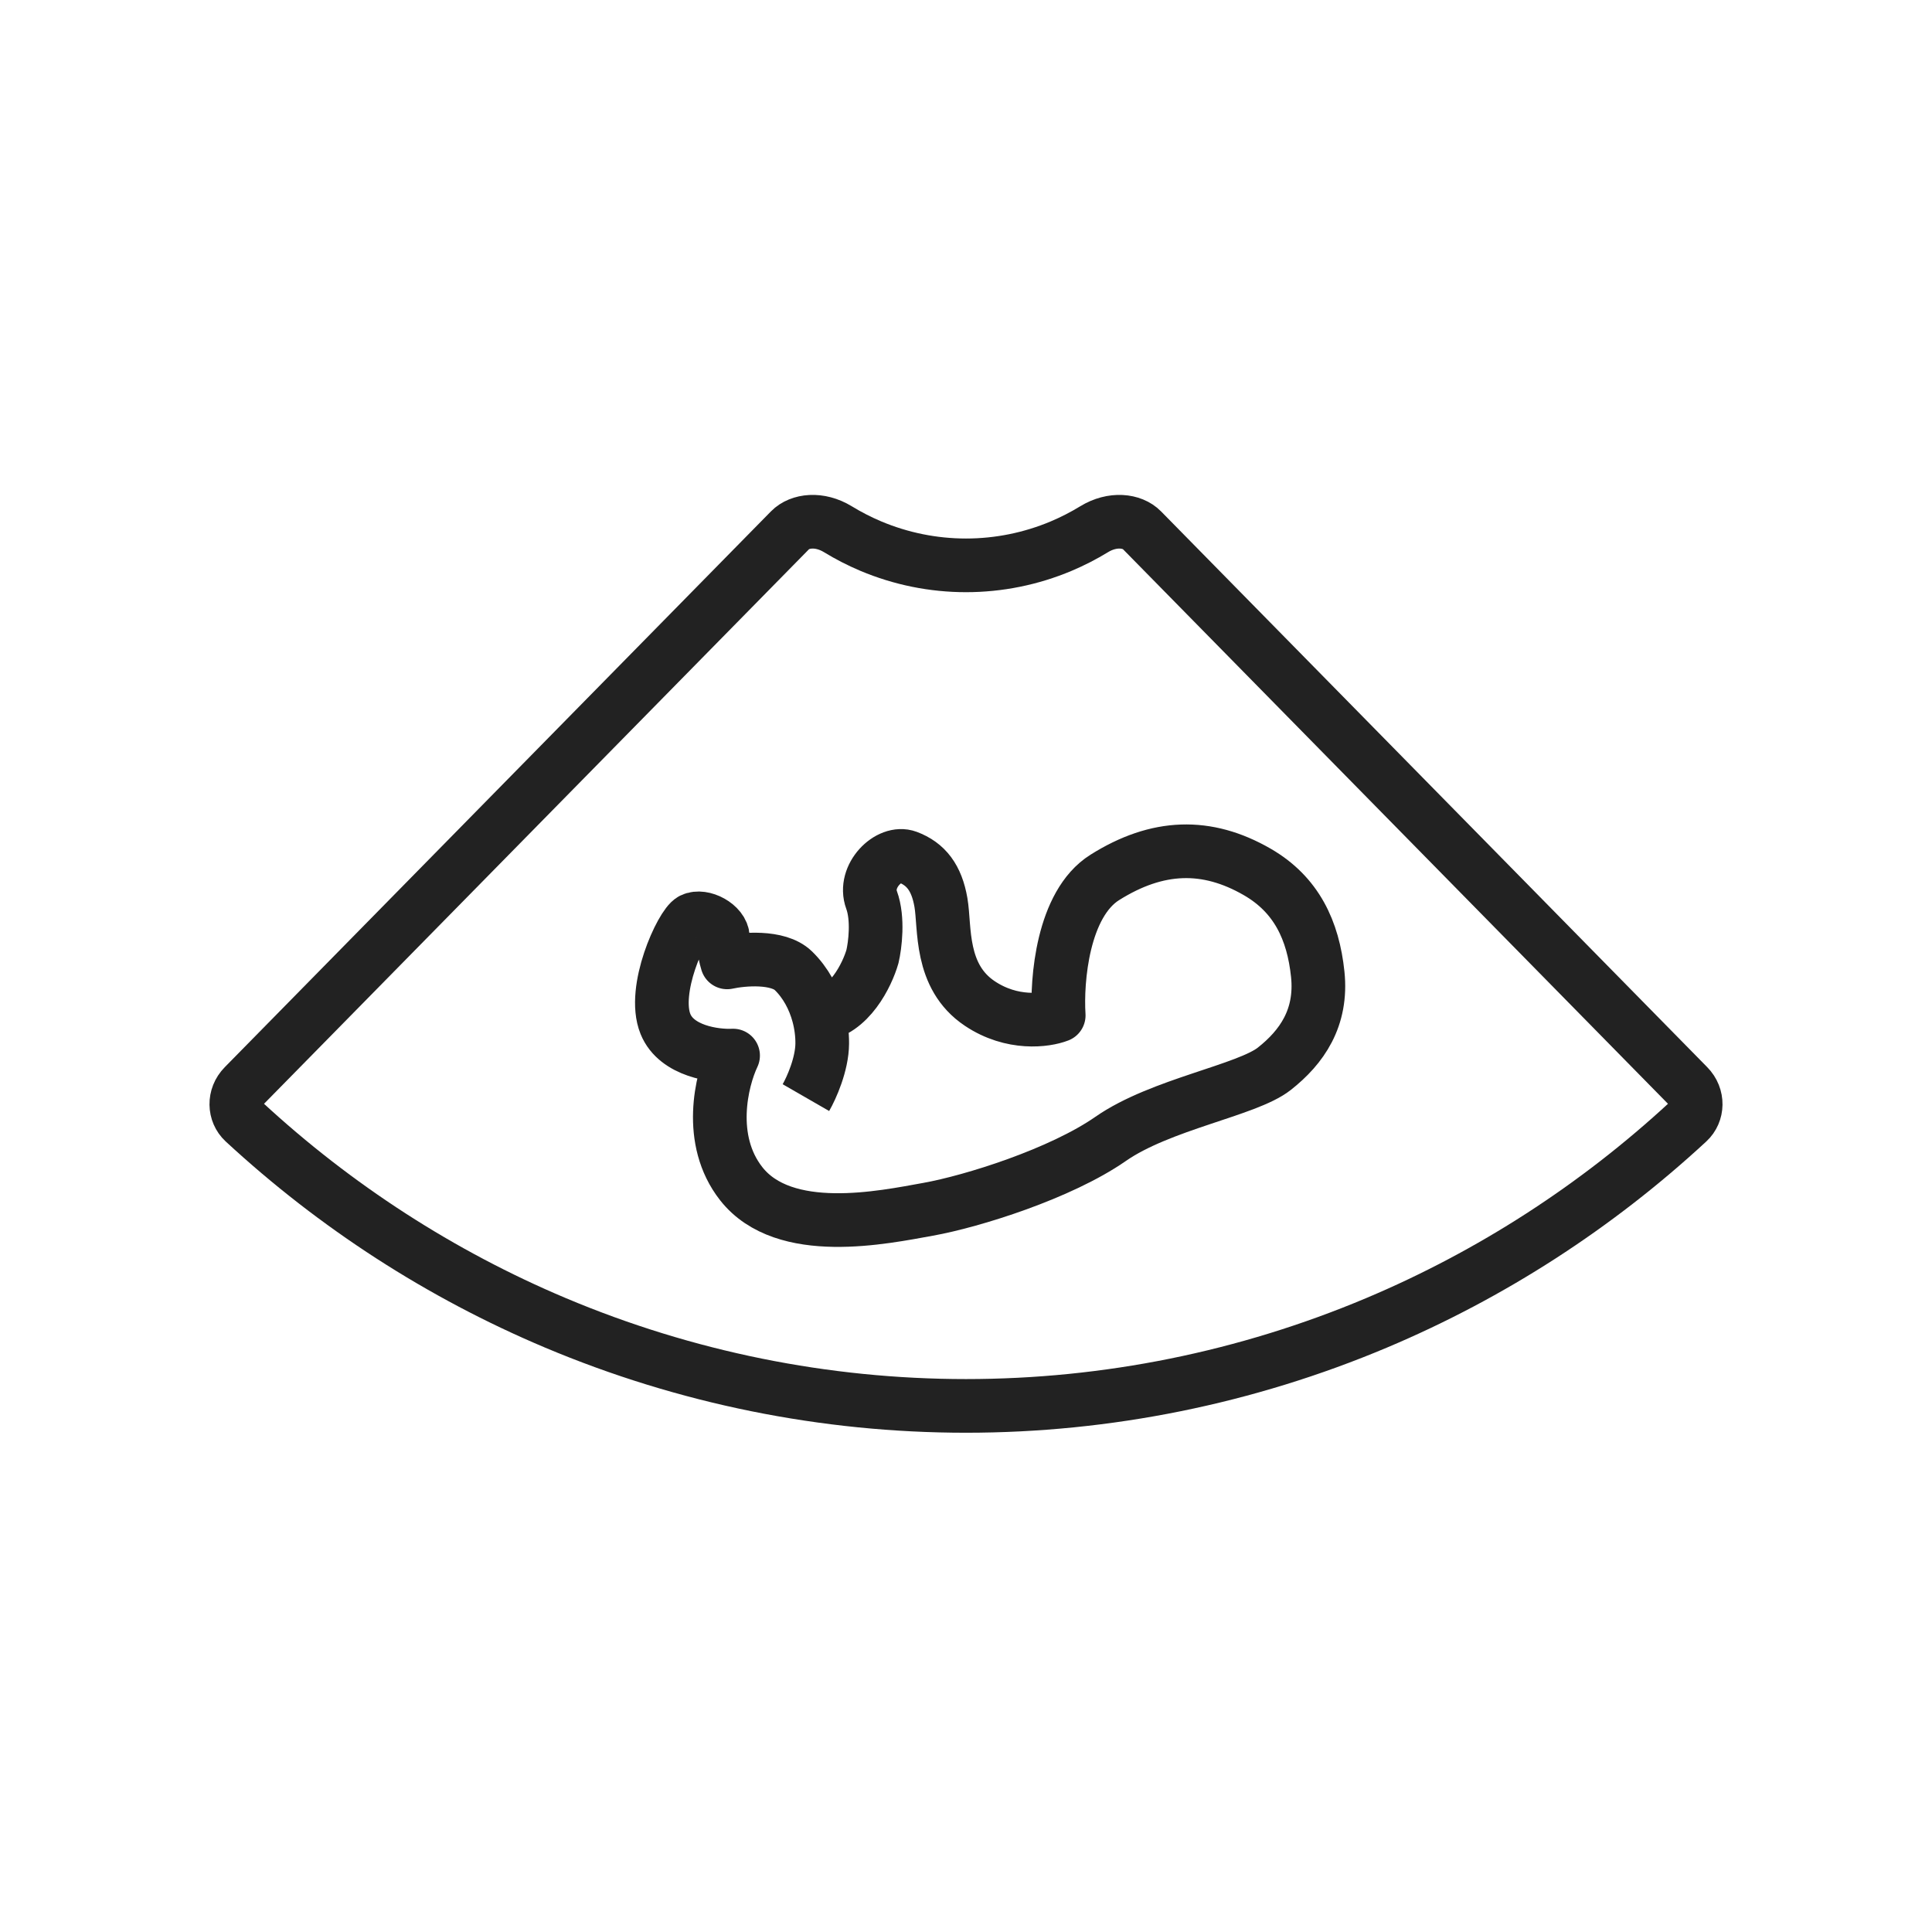
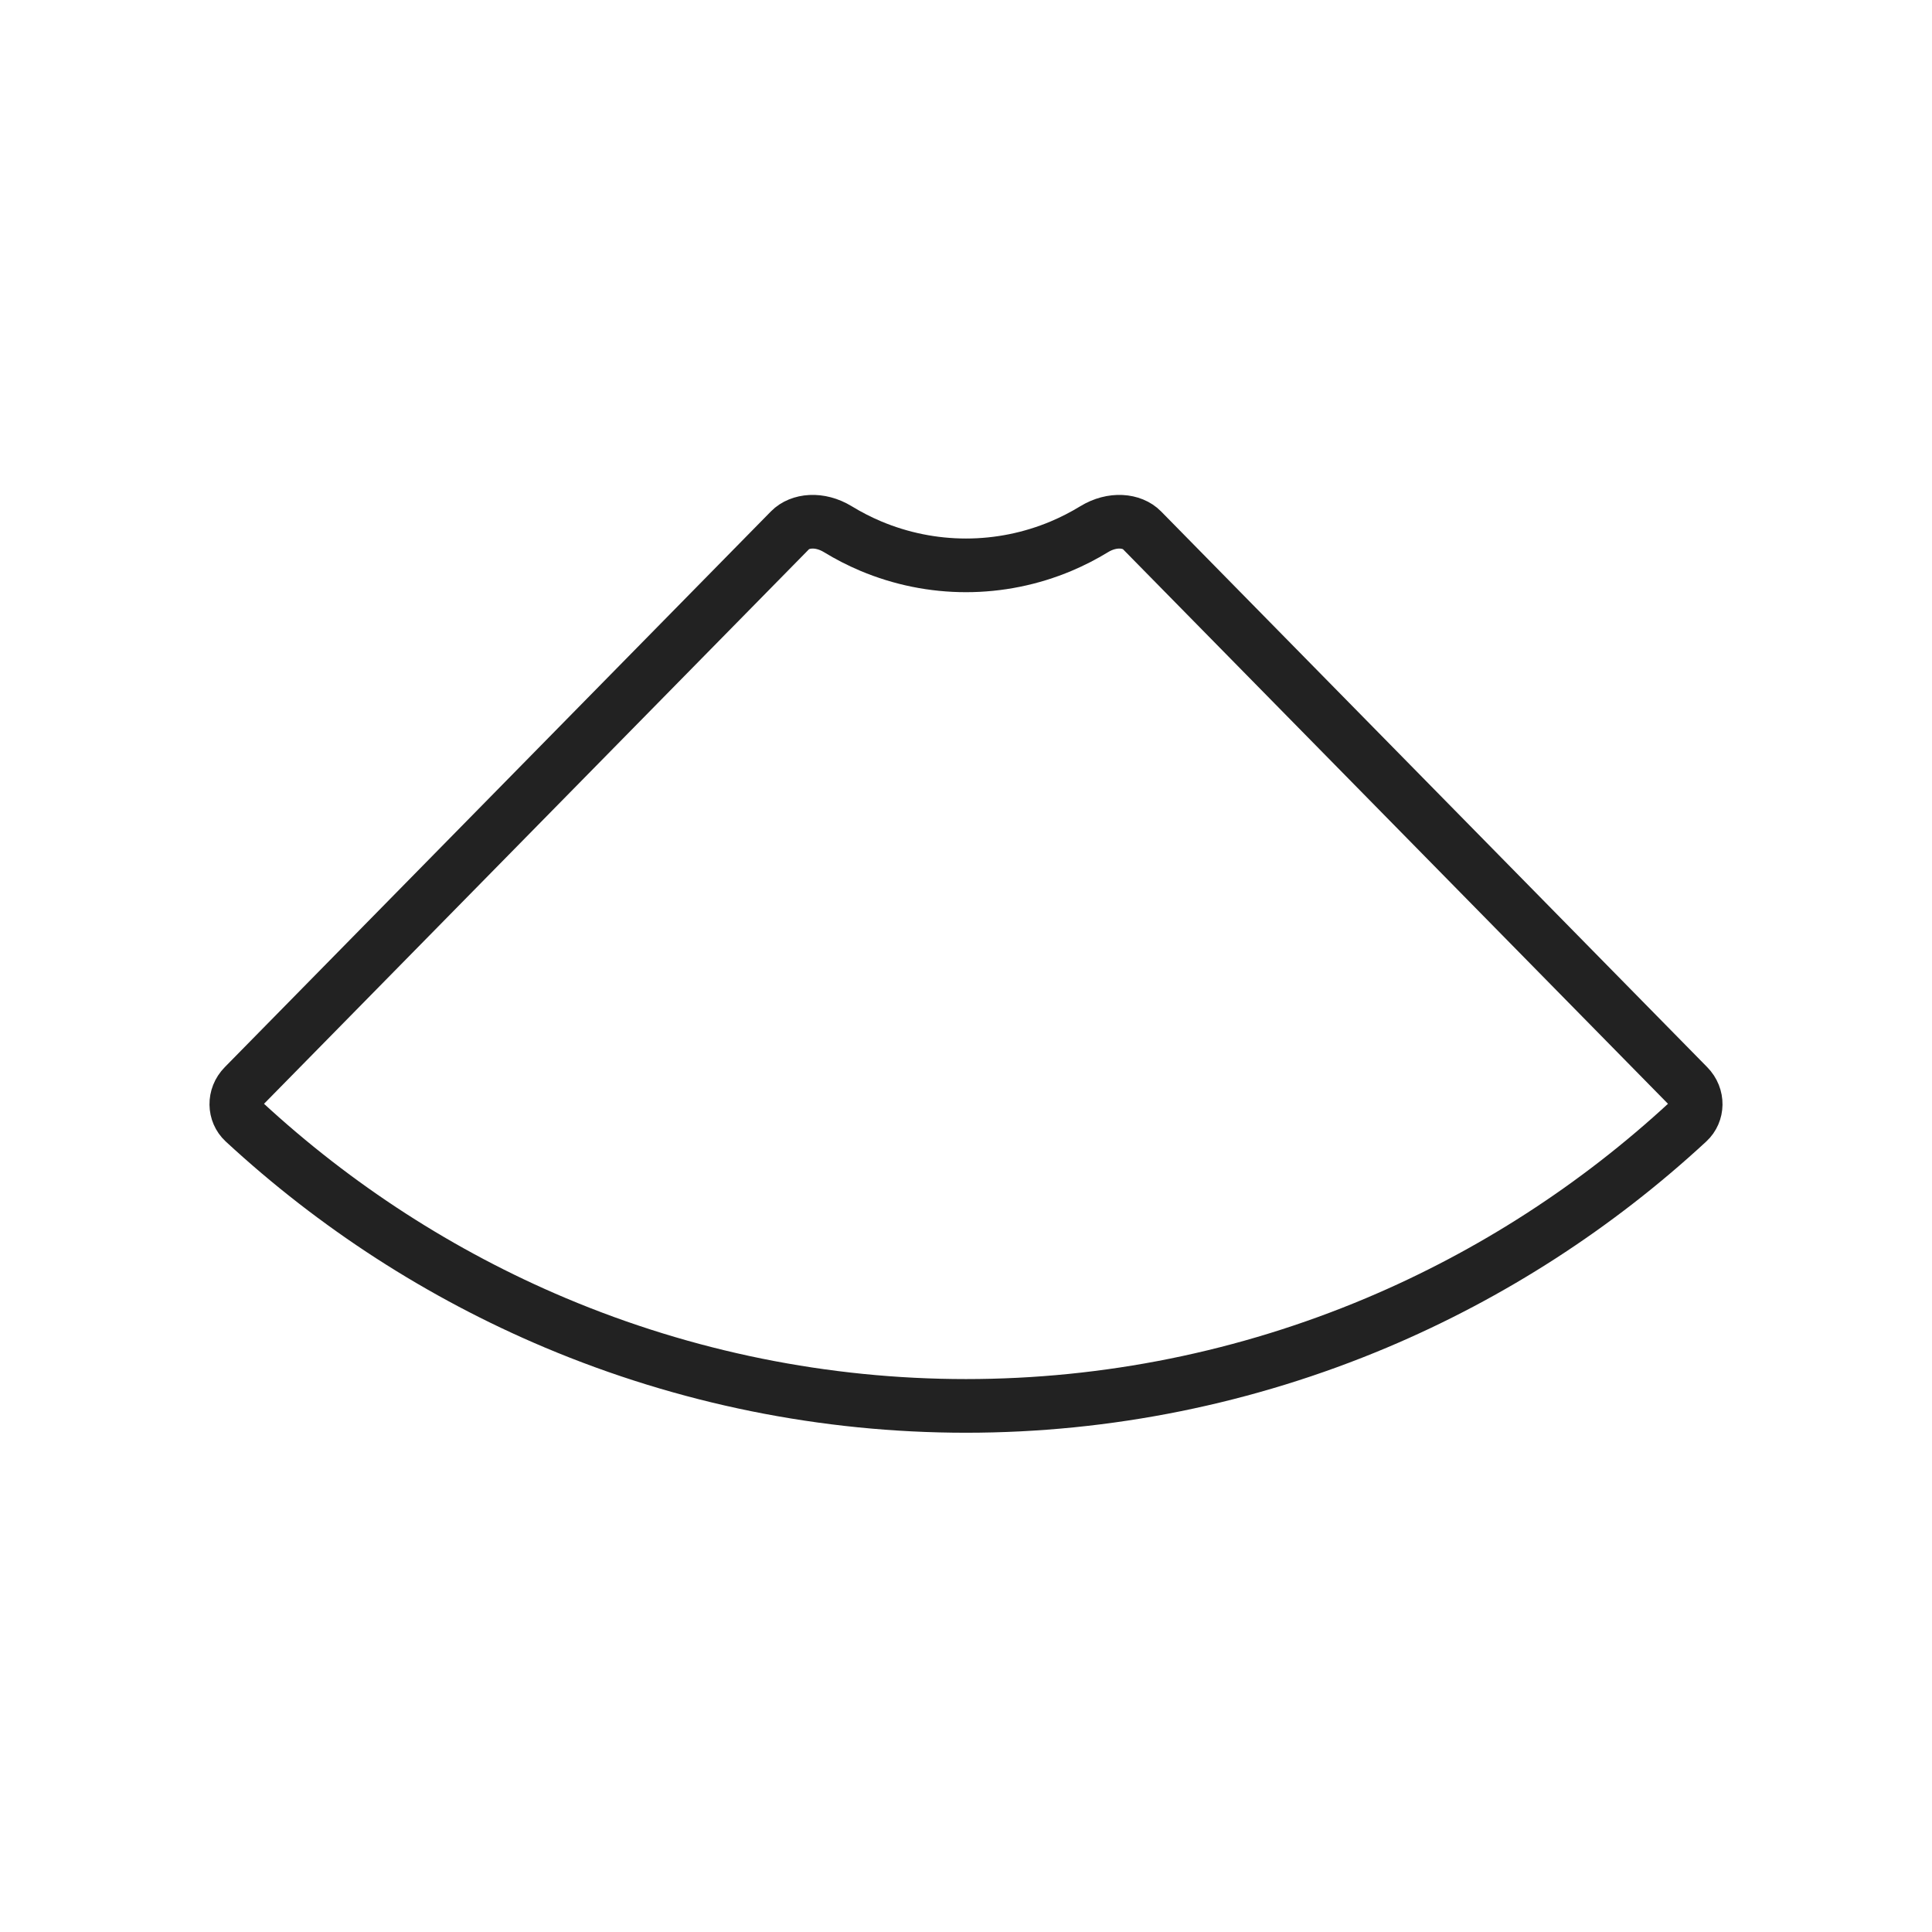
<svg xmlns="http://www.w3.org/2000/svg" width="72" height="72" viewBox="0 0 72 72" fill="none">
  <path d="M40.774 19.723C41.462 19.303 42.194 19.391 42.556 19.759L62.909 40.47C63.301 40.868 63.274 41.468 62.91 41.805C59.498 44.961 55.574 47.497 51.307 49.296C46.453 51.342 41.252 52.394 36 52.394C30.748 52.394 25.547 51.342 20.693 49.296C16.426 47.497 12.502 44.961 9.09 41.805C8.726 41.468 8.699 40.868 9.091 40.47L29.444 19.759C29.806 19.391 30.538 19.303 31.226 19.723C31.617 19.962 32.026 20.172 32.45 20.351C33.575 20.825 34.781 21.069 36 21.069C37.219 21.069 38.425 20.825 39.55 20.351C39.974 20.172 40.383 19.962 40.774 19.723Z" stroke="#222222" stroke-width="2" />
-   <path d="M30.034 40.905C30.235 40.556 30.638 39.665 30.642 38.887C30.644 38.538 30.598 38.18 30.505 37.832M30.505 37.832C30.339 37.208 30.023 36.617 29.565 36.174C28.994 35.621 27.683 35.738 27.099 35.865C27.05 35.709 26.95 35.306 26.94 34.937C26.928 34.476 26.182 34.081 25.792 34.274C25.402 34.467 24.283 36.888 24.8 38.162C25.213 39.181 26.652 39.371 27.32 39.338C26.887 40.25 26.341 42.481 27.624 44.114C29.229 46.155 32.929 45.364 34.587 45.067C36.245 44.77 39.529 43.738 41.39 42.443C43.251 41.148 46.468 40.636 47.489 39.831C48.51 39.027 49.279 37.937 49.108 36.305C48.937 34.673 48.316 33.339 46.855 32.495C44.976 31.411 43.137 31.464 41.172 32.699C39.599 33.687 39.372 36.539 39.455 37.841C38.975 38.029 37.716 38.203 36.512 37.396C35.007 36.388 35.226 34.563 35.066 33.635C34.906 32.706 34.505 32.196 33.819 31.939C33.132 31.682 32.155 32.651 32.48 33.535C32.739 34.243 32.61 35.237 32.514 35.646C32.32 36.324 31.648 37.711 30.505 37.832Z" stroke="#222222" stroke-width="2" stroke-linejoin="round" />
</svg>